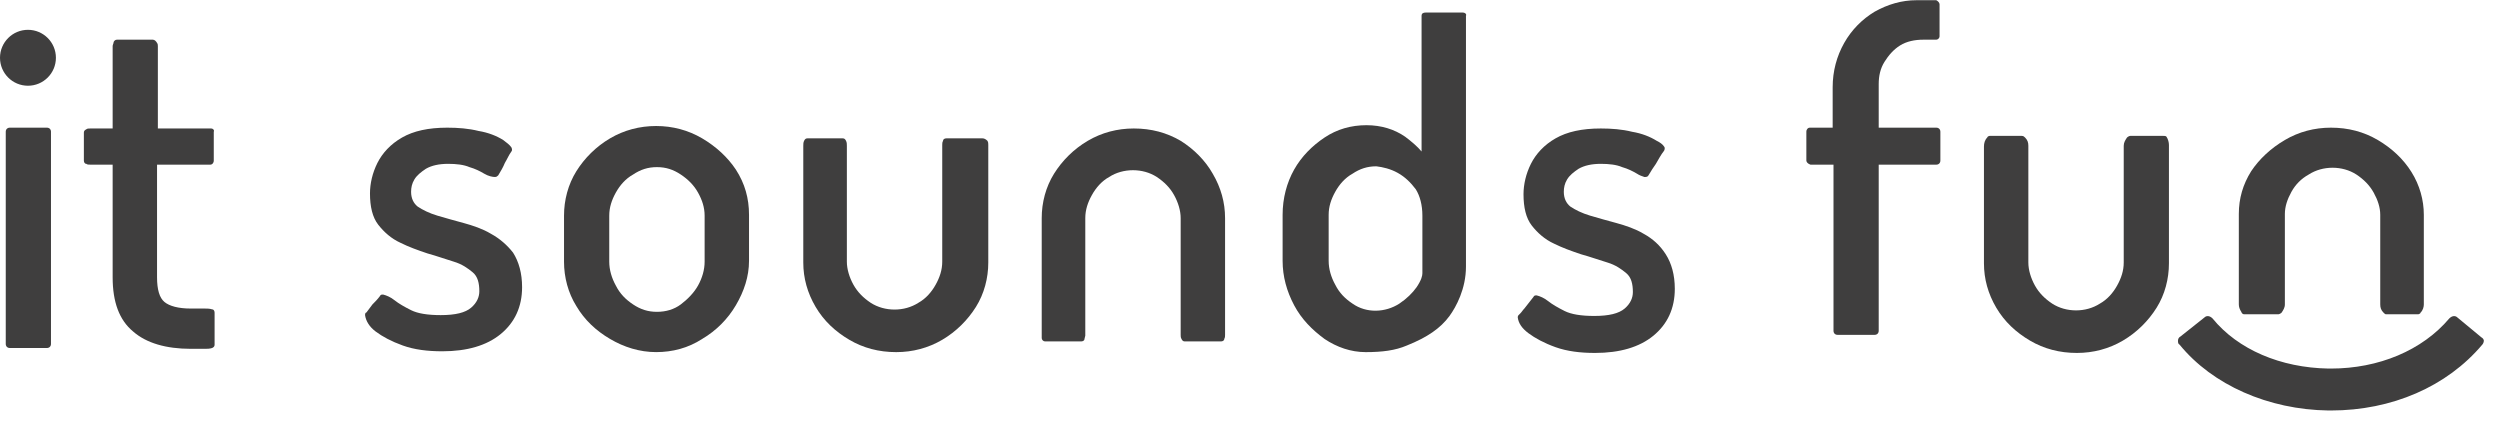
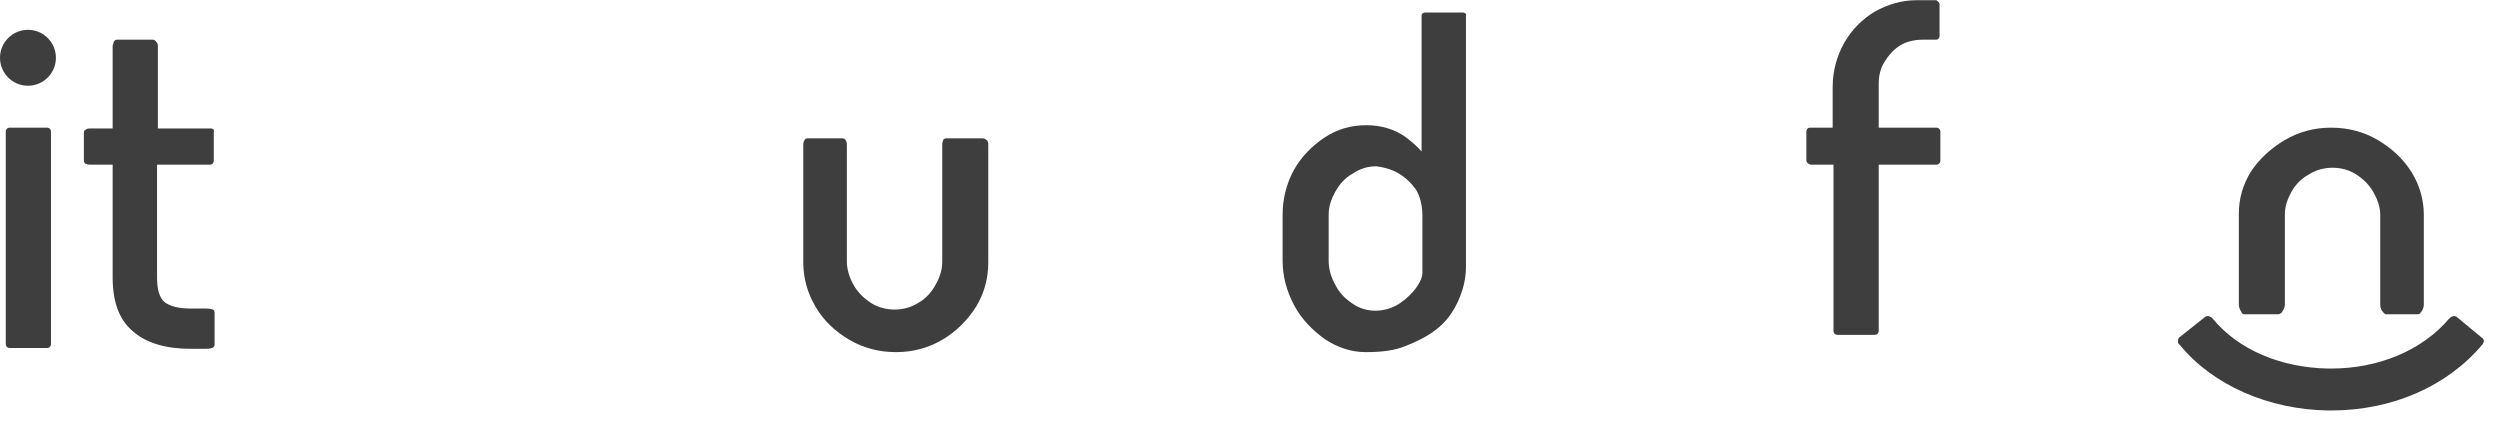
<svg xmlns="http://www.w3.org/2000/svg" width="153" height="26" viewBox="0 0 153 26" fill="none">
  <path d="M2.868 7.813H0.604C0.453 7.813 0.352 7.913 0.352 8.064V21.046C0.352 21.197 0.453 21.298 0.604 21.298H2.868C3.019 21.298 3.12 21.197 3.12 21.046V8.064C3.12 7.913 3.019 7.813 2.868 7.813Z" fill="#3F3E3E" />
  <path d="M12.932 7.863H12.882H10.164H9.661V2.831C9.661 2.781 9.661 2.68 9.611 2.63C9.561 2.529 9.46 2.429 9.359 2.429H7.145C7.045 2.429 6.944 2.529 6.944 2.63C6.944 2.68 6.894 2.731 6.894 2.831V7.863H5.535C5.434 7.863 5.334 7.863 5.284 7.913C5.183 7.964 5.133 8.014 5.133 8.115V9.826C5.133 9.926 5.183 10.027 5.284 10.027C5.334 10.077 5.434 10.077 5.535 10.077H6.894V16.971C6.894 18.48 7.296 19.587 8.152 20.292C8.957 20.996 10.164 21.348 11.674 21.348H12.529C12.68 21.348 12.831 21.348 12.982 21.298C13.083 21.248 13.133 21.198 13.133 21.097V19.134C13.133 19.034 13.083 18.933 12.982 18.933C12.831 18.883 12.68 18.883 12.529 18.883H11.674C10.919 18.883 10.366 18.732 10.064 18.48C9.762 18.229 9.611 17.726 9.611 16.971V10.077H12.882C12.982 10.077 13.083 9.976 13.083 9.826V8.064C13.133 7.964 13.033 7.863 12.932 7.863Z" fill="#3F3E3E" />
-   <path d="M30.04 14.304C29.537 14.002 28.933 13.801 28.38 13.65C27.826 13.499 27.273 13.348 26.769 13.197C26.266 13.046 25.864 12.845 25.562 12.643C25.31 12.442 25.159 12.14 25.159 11.738C25.159 11.486 25.209 11.234 25.36 10.983C25.511 10.731 25.763 10.53 26.065 10.329C26.417 10.127 26.87 10.027 27.423 10.027C27.927 10.027 28.38 10.077 28.732 10.228C29.084 10.329 29.386 10.48 29.637 10.631C29.889 10.781 30.141 10.832 30.292 10.832C30.392 10.832 30.442 10.781 30.493 10.731C30.644 10.48 30.795 10.228 30.895 9.976C31.046 9.725 31.147 9.473 31.298 9.272C31.348 9.222 31.348 9.121 31.298 9.02C31.197 8.869 30.996 8.718 30.795 8.568C30.392 8.316 29.889 8.115 29.285 8.014C28.681 7.863 28.027 7.813 27.373 7.813C26.216 7.813 25.31 8.014 24.606 8.417C23.901 8.819 23.398 9.373 23.096 9.976C22.794 10.58 22.643 11.234 22.643 11.838C22.643 12.643 22.794 13.297 23.146 13.75C23.499 14.203 23.951 14.606 24.505 14.857C25.008 15.109 25.562 15.31 26.166 15.511C26.719 15.662 27.273 15.864 27.776 16.015C28.279 16.166 28.631 16.417 28.933 16.669C29.235 16.92 29.335 17.323 29.335 17.826C29.335 18.178 29.185 18.53 28.832 18.832C28.48 19.134 27.876 19.285 26.971 19.285C26.166 19.285 25.562 19.185 25.159 18.983C24.757 18.782 24.404 18.581 24.153 18.38C23.901 18.178 23.65 18.078 23.448 18.027C23.348 18.027 23.297 18.027 23.247 18.128C23.096 18.329 22.945 18.48 22.794 18.631L22.492 19.034C22.442 19.084 22.442 19.134 22.392 19.134C22.341 19.185 22.341 19.235 22.341 19.285C22.392 19.637 22.593 19.99 22.995 20.292C23.398 20.594 23.951 20.895 24.656 21.147C25.36 21.399 26.166 21.499 27.071 21.499C28.581 21.499 29.788 21.147 30.644 20.443C31.499 19.738 31.952 18.782 31.952 17.575C31.952 16.719 31.751 16.015 31.399 15.461C31.046 15.008 30.593 14.606 30.04 14.304Z" fill="#3F3E3E" />
-   <path fill-rule="evenodd" clip-rule="evenodd" d="M40.154 7.712C41.16 7.712 42.116 7.964 42.972 8.467C43.827 8.97 44.532 9.624 45.035 10.379C45.588 11.234 45.84 12.14 45.84 13.146V15.964C45.84 16.92 45.538 17.826 45.035 18.681C44.532 19.537 43.827 20.241 42.972 20.744C42.116 21.298 41.16 21.549 40.154 21.549C39.148 21.549 38.191 21.248 37.336 20.744C36.481 20.241 35.776 19.587 35.273 18.732C34.77 17.927 34.518 16.971 34.518 16.015V13.197C34.518 12.241 34.77 11.285 35.273 10.479C35.776 9.674 36.481 8.97 37.336 8.467C38.191 7.964 39.148 7.712 40.154 7.712ZM43.123 16.015V13.197C43.123 12.694 42.972 12.241 42.72 11.788C42.468 11.335 42.116 10.983 41.663 10.681C41.211 10.379 40.758 10.228 40.204 10.228C39.651 10.228 39.198 10.379 38.745 10.681C38.292 10.932 37.94 11.335 37.688 11.788C37.437 12.241 37.286 12.694 37.286 13.197V16.015C37.286 16.518 37.437 17.021 37.688 17.474C37.94 17.977 38.292 18.329 38.745 18.631C39.198 18.933 39.651 19.084 40.204 19.084C40.758 19.084 41.261 18.933 41.663 18.631C42.066 18.329 42.468 17.927 42.72 17.474C42.972 17.021 43.123 16.518 43.123 16.015Z" fill="#3F3E3E" />
  <path d="M60.13 8.467H57.916C57.816 8.467 57.715 8.517 57.715 8.618C57.665 8.719 57.665 8.769 57.665 8.869V16.015C57.665 16.518 57.514 16.971 57.262 17.424C57.011 17.876 56.658 18.279 56.205 18.531C55.35 19.084 54.142 19.084 53.287 18.531C52.834 18.229 52.482 17.876 52.23 17.424C51.979 16.971 51.828 16.468 51.828 16.015V8.92C51.828 8.819 51.828 8.719 51.777 8.618C51.727 8.517 51.677 8.467 51.576 8.467H49.413C49.312 8.467 49.261 8.517 49.211 8.618C49.161 8.719 49.161 8.819 49.161 8.92V16.065C49.161 17.021 49.413 17.927 49.916 18.782C50.419 19.638 51.123 20.292 51.979 20.795C52.834 21.298 53.79 21.55 54.847 21.55C55.853 21.55 56.809 21.298 57.665 20.795C58.52 20.292 59.224 19.587 59.728 18.782C60.231 17.977 60.483 17.021 60.483 16.065V8.869C60.483 8.769 60.483 8.719 60.432 8.618C60.331 8.517 60.231 8.467 60.13 8.467Z" fill="#3F3E3E" />
-   <path d="M72.257 8.618C71.401 8.115 70.445 7.863 69.389 7.863C68.382 7.863 67.426 8.115 66.571 8.618C65.716 9.121 65.011 9.825 64.508 10.63C64.005 11.436 63.753 12.392 63.753 13.348V20.493C63.753 20.543 63.753 20.644 63.753 20.694C63.753 20.795 63.854 20.895 63.954 20.895H66.168C66.269 20.895 66.37 20.845 66.37 20.744C66.37 20.694 66.42 20.593 66.42 20.543V13.348C66.42 12.845 66.571 12.392 66.823 11.939C67.074 11.486 67.426 11.083 67.879 10.832C68.735 10.278 69.942 10.278 70.798 10.832C71.251 11.134 71.603 11.486 71.854 11.939C72.106 12.392 72.257 12.895 72.257 13.348V20.493C72.257 20.593 72.257 20.644 72.307 20.744C72.358 20.845 72.408 20.895 72.508 20.895H74.722C74.823 20.895 74.924 20.845 74.924 20.744C74.974 20.644 74.974 20.593 74.974 20.493V13.348C74.974 12.392 74.722 11.486 74.219 10.63C73.766 9.825 73.062 9.121 72.257 8.618Z" fill="#3F3E3E" />
  <path fill-rule="evenodd" clip-rule="evenodd" d="M87.252 0.768H89.516C89.667 0.768 89.768 0.869 89.717 0.97V16.317C89.717 17.675 89.114 18.782 88.711 19.336C88.157 20.09 87.352 20.644 86.094 21.147C85.39 21.449 84.585 21.55 83.579 21.55C82.673 21.55 81.817 21.248 81.063 20.745C80.308 20.191 79.654 19.537 79.201 18.681C78.748 17.826 78.496 16.92 78.496 15.964V13.146C78.496 12.14 78.748 11.184 79.201 10.379C79.654 9.574 80.308 8.92 81.063 8.417C81.817 7.913 82.673 7.662 83.629 7.662C84.534 7.662 85.34 7.913 85.994 8.366C86.396 8.668 86.749 8.97 87 9.272V1.02V0.97C87 0.819 87.101 0.768 87.252 0.768ZM86.648 11.587C86.346 11.184 85.994 10.832 85.541 10.58C85.088 10.329 84.635 10.228 84.233 10.178C83.679 10.178 83.226 10.329 82.773 10.631C82.32 10.882 81.968 11.285 81.717 11.738C81.465 12.191 81.314 12.643 81.314 13.147V15.964C81.314 16.468 81.465 16.971 81.717 17.424C81.968 17.927 82.32 18.279 82.773 18.581C83.629 19.185 84.786 19.134 85.641 18.581C86.094 18.279 86.447 17.927 86.698 17.575C87 17.122 87.05 16.87 87.05 16.719V13.197C87.05 12.543 86.899 11.989 86.648 11.587Z" fill="#3F3E3E" />
-   <path d="M100.586 14.304C100.083 14.002 99.479 13.801 98.925 13.65C98.372 13.499 97.818 13.348 97.315 13.197C96.812 13.046 96.409 12.845 96.108 12.643C95.856 12.442 95.705 12.14 95.705 11.738C95.705 11.486 95.755 11.234 95.906 10.983C96.057 10.731 96.309 10.53 96.611 10.329C96.963 10.127 97.416 10.027 97.969 10.027C98.472 10.027 98.925 10.077 99.278 10.228C99.63 10.329 99.932 10.48 100.183 10.63C100.334 10.731 100.485 10.781 100.636 10.832C100.737 10.832 100.837 10.832 100.888 10.731C101.039 10.48 101.19 10.228 101.341 10.027C101.492 9.775 101.643 9.473 101.844 9.222C101.894 9.121 101.894 9.02 101.844 8.97C101.743 8.819 101.592 8.718 101.391 8.618C100.988 8.366 100.485 8.165 99.881 8.064C99.278 7.913 98.624 7.863 97.969 7.863C96.812 7.863 95.906 8.064 95.202 8.467C94.497 8.869 93.994 9.423 93.692 10.027C93.39 10.63 93.239 11.285 93.239 11.889C93.239 12.694 93.39 13.348 93.743 13.801C94.095 14.253 94.548 14.656 95.101 14.908C95.604 15.159 96.158 15.36 96.762 15.562C97.315 15.713 97.869 15.914 98.372 16.065C98.875 16.216 99.227 16.467 99.529 16.719C99.831 16.971 99.932 17.373 99.932 17.876C99.932 18.229 99.781 18.581 99.429 18.883C99.076 19.185 98.472 19.336 97.567 19.336C96.762 19.336 96.158 19.235 95.755 19.034C95.353 18.832 95.001 18.631 94.749 18.43C94.497 18.229 94.246 18.128 94.044 18.078C93.944 18.078 93.894 18.078 93.843 18.178L93.29 18.883C93.189 18.983 93.139 19.084 93.038 19.185L92.938 19.285C92.887 19.336 92.887 19.386 92.887 19.436C92.938 19.788 93.139 20.09 93.541 20.392C93.944 20.694 94.497 20.996 95.202 21.248C95.906 21.499 96.711 21.6 97.617 21.6C99.127 21.6 100.334 21.248 101.19 20.543C102.045 19.839 102.498 18.883 102.498 17.675C102.498 16.82 102.297 16.115 101.944 15.562C101.592 15.008 101.139 14.606 100.586 14.304Z" fill="#3F3E3E" />
  <path d="M118.499 0.013C118.399 0.013 118.348 0.013 118.248 0.013H117.292C116.386 0.013 115.531 0.265 114.725 0.718C113.971 1.171 113.317 1.825 112.864 2.63C112.411 3.435 112.159 4.341 112.159 5.347V7.813H110.75C110.65 7.813 110.549 7.913 110.549 8.064V9.825C110.549 9.926 110.65 10.027 110.801 10.077H112.21V20.241C112.21 20.392 112.31 20.493 112.461 20.493H114.725C114.876 20.493 114.977 20.392 114.977 20.241V10.077H118.499C118.65 10.077 118.751 9.976 118.751 9.825V8.064C118.751 7.913 118.65 7.813 118.499 7.813H115.43H114.977V5.146C114.977 4.643 115.078 4.19 115.329 3.787C115.581 3.385 115.883 3.033 116.285 2.781C116.688 2.529 117.191 2.429 117.694 2.429H118.248C118.348 2.429 118.399 2.429 118.499 2.429C118.6 2.429 118.701 2.328 118.701 2.227V0.265C118.701 0.164 118.6 0.064 118.499 0.013Z" fill="#3F3E3E" />
-   <path d="M132.387 8.316H130.374C130.324 8.316 130.223 8.366 130.173 8.417C130.072 8.568 129.972 8.719 129.972 8.92V16.065C129.972 16.568 129.821 17.021 129.569 17.474C129.318 17.927 128.965 18.329 128.513 18.581C127.657 19.134 126.45 19.134 125.594 18.581C125.141 18.279 124.789 17.927 124.537 17.474C124.286 17.021 124.135 16.518 124.135 16.065V8.92C124.135 8.719 124.085 8.568 123.934 8.417C123.883 8.366 123.833 8.316 123.732 8.316H121.77C121.72 8.316 121.619 8.366 121.619 8.417C121.468 8.568 121.418 8.769 121.418 8.97V16.115C121.418 17.071 121.669 17.977 122.172 18.832C122.676 19.688 123.38 20.342 124.236 20.845C125.091 21.348 126.047 21.6 127.104 21.6C128.11 21.6 129.066 21.348 129.921 20.845C130.777 20.342 131.481 19.638 131.985 18.832C132.488 18.027 132.739 17.071 132.739 16.115V8.869C132.739 8.719 132.689 8.517 132.588 8.366C132.538 8.316 132.488 8.316 132.387 8.316Z" fill="#3F3E3E" />
  <path d="M137.369 19.235H139.432C139.482 19.235 139.583 19.185 139.633 19.134C139.734 18.983 139.834 18.832 139.834 18.631V13.096C139.834 12.643 139.985 12.19 140.237 11.738C140.488 11.285 140.841 10.932 141.293 10.681C142.149 10.127 143.356 10.127 144.212 10.681C144.665 10.983 145.017 11.335 145.269 11.788C145.52 12.241 145.671 12.694 145.671 13.146V18.631C145.671 18.832 145.721 18.983 145.872 19.134C145.923 19.185 145.973 19.235 146.023 19.235H147.986C148.036 19.235 148.137 19.185 148.137 19.134C148.288 18.983 148.338 18.782 148.338 18.631V13.146C148.338 12.241 148.086 11.335 147.583 10.53C147.08 9.725 146.376 9.071 145.52 8.568C144.665 8.064 143.709 7.813 142.652 7.813C141.646 7.813 140.69 8.064 139.834 8.568C138.979 9.071 138.274 9.725 137.771 10.48C137.268 11.285 137.016 12.14 137.016 13.096V18.631C137.016 18.782 137.067 18.933 137.167 19.084C137.218 19.235 137.318 19.235 137.369 19.235Z" fill="#3F3E3E" />
  <circle cx="1.711" cy="3.536" r="1.711" fill="#3F3E3E" />
  <path d="M151.86 20.644L150.401 19.436C150.25 19.285 150.049 19.336 149.898 19.487C148.237 21.449 145.571 22.556 142.652 22.556H142.501C139.583 22.506 136.966 21.399 135.406 19.487C135.255 19.336 135.054 19.285 134.903 19.436L133.444 20.594C133.343 20.644 133.293 20.745 133.293 20.845C133.293 20.946 133.293 21.047 133.394 21.097C135.406 23.562 138.828 25.072 142.501 25.122H142.652C146.376 25.122 149.747 23.663 151.911 21.097C151.961 21.047 152.011 20.946 152.011 20.845C152.011 20.795 151.961 20.694 151.86 20.644Z" fill="#3F3E3E" />
</svg>